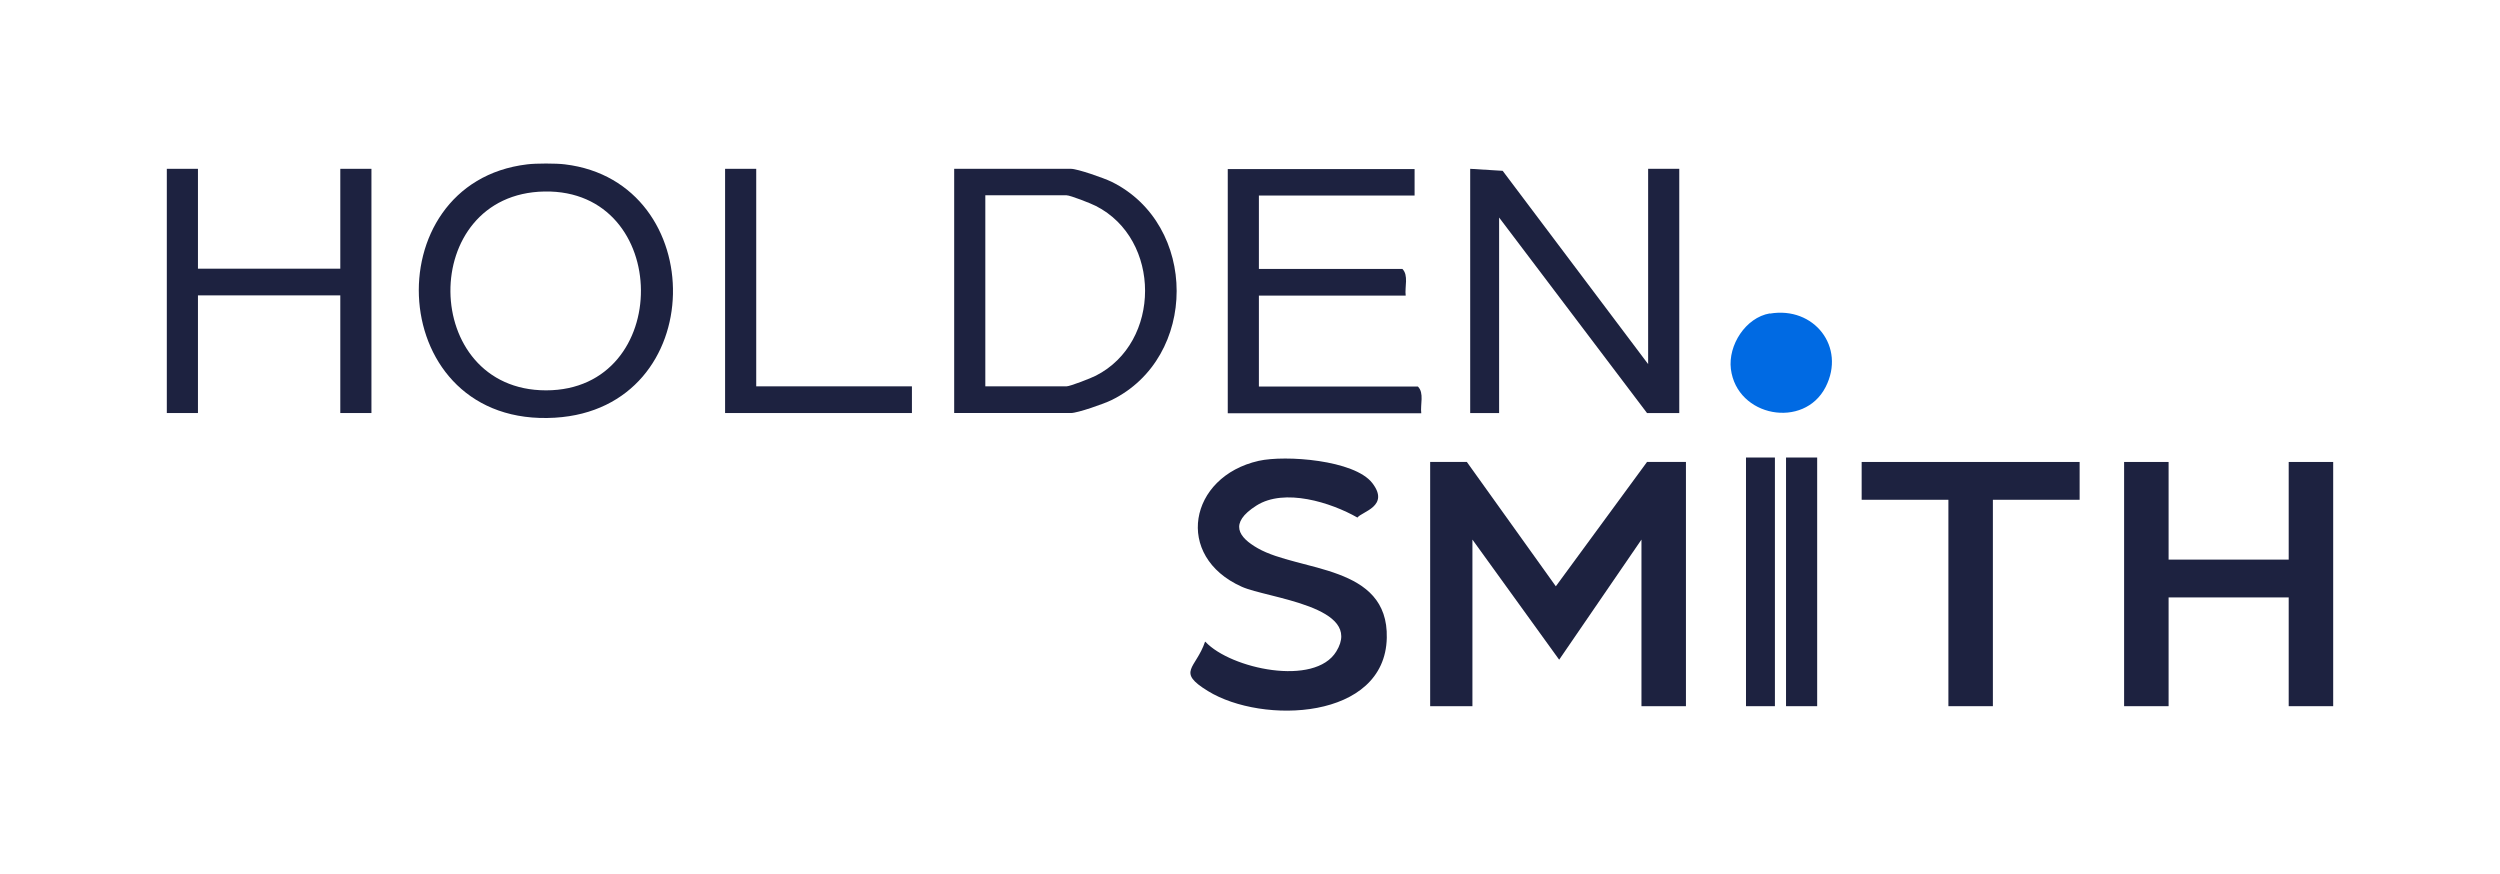
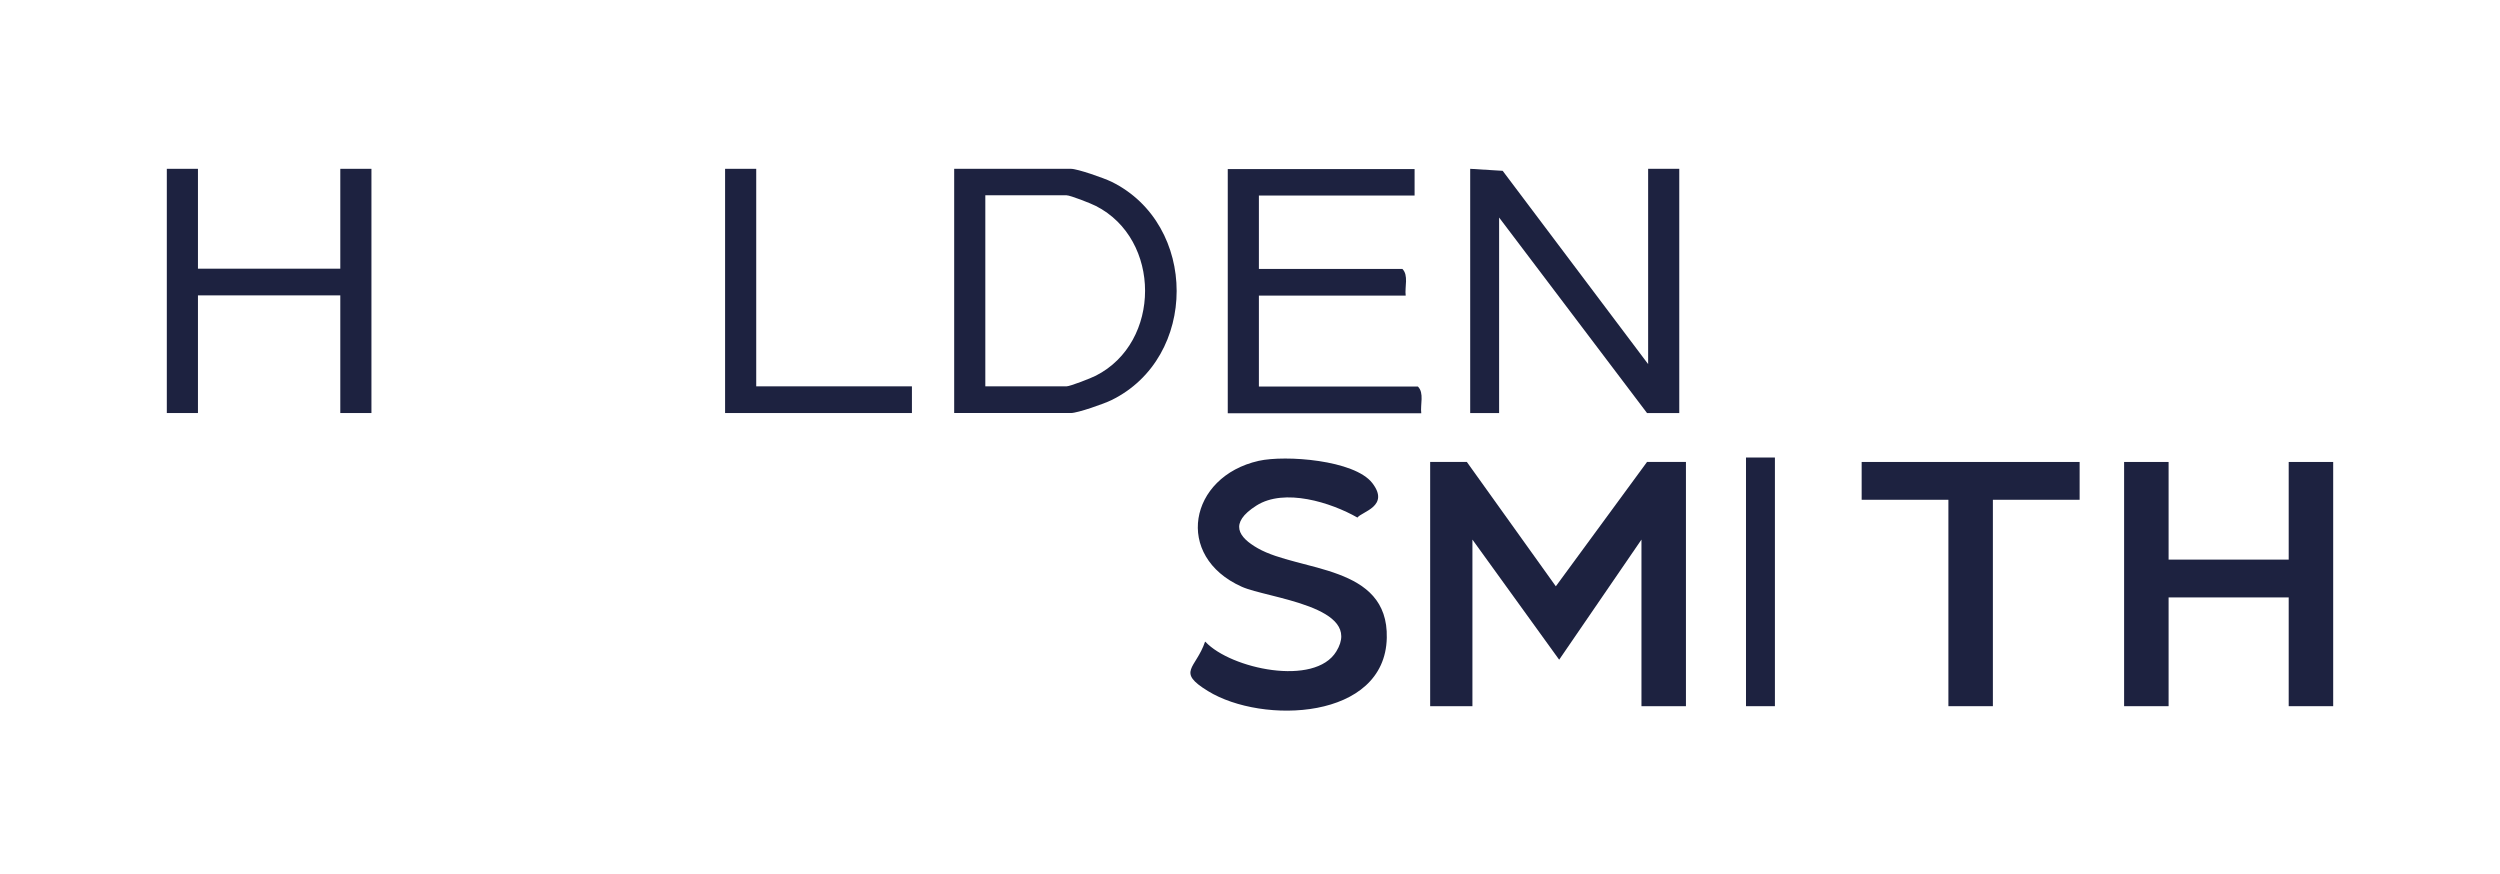
<svg xmlns="http://www.w3.org/2000/svg" id="Layer_1" version="1.1" viewBox="0 0 1124 393">
  <defs>
    <style> .st0 { fill: #1d2240; } .st1 { fill: #006ae3; } </style>
  </defs>
  <g>
    <polygon class="st0" points="1049 317.5 1029 317.5 1029 268.6 975 268.6 975 317.5 955 317.5 955 207.7 975 207.7 975 251.6 1029 251.6 1029 207.7 1049 207.7 1049 317.5" />
-     <path class="st0" d="M254,73.9c65.6,7.9,65.4,109.7-4.5,113.9-76.5,4.6-82-105.6-12.5-113.9,3.9-.5,13.1-.5,17,0ZM244.8,86.1c-57,1-56,89.4.7,89.4,57.3,0,56.7-90.4-.7-89.4Z" />
    <polygon class="st0" points="75 75.9 89 75.9 89 120.8 153 120.8 153 75.9 167 75.9 167 185.7 153 185.7 153 132.8 89 132.8 89 185.7 75 185.7 75 75.9" />
    <polygon class="st0" points="659.5 207.7 699.5 263.6 740.5 207.7 758 207.7 758 317.5 738 317.5 738 242.6 701 296.6 662 242.6 662 317.5 643 317.5 643 207.7 659.5 207.7" />
    <path class="st0" d="M542,288.6c11.4,12.1,49.1,20.2,58.8,4.3,12.5-20.3-30.9-23.9-42.5-29.1-30.6-13.7-23.8-49.5,7.6-56.6,12-2.7,43.1-.4,51.1,10s-4.7,12.8-6.7,15.5c-11.9-6.8-32.8-13.4-45.4-5.4s-8,14.3.6,19.2c18.6,10.6,58.8,7.2,58,40.3-.8,36.9-55.9,39-80.4,23.9-14.4-8.8-5.5-9.9-1.3-22.2Z" />
    <polygon class="st0" points="661 75.9 675.6 76.8 741 163.7 741 75.9 755 75.9 755 185.7 740.5 185.7 674 97.8 674 185.7 661 185.7 661 75.9" />
    <path class="st0" d="M429,185.7v-109.8h52.5c3,0,14.9,4.2,18.2,5.8,39.1,19.2,39.1,79.1,0,98.2-3.2,1.6-15.2,5.8-18.2,5.8h-52.5ZM443,173.7h36.5c1.6,0,11.1-3.7,13.2-4.8,29.5-15,29.5-61.3,0-76.3-2.1-1.1-11.5-4.8-13.2-4.8h-36.5v85.9Z" />
    <path class="st0" d="M636,75.9v12h-70v33h64.5c2.9,2.9,1,8.1,1.5,12h-66v40.9h71.5c2.9,2.9,1,8.1,1.5,12h-87v-109.8h84Z" />
    <polygon class="st0" points="935 207.7 935 224.7 896 224.7 896 317.5 876 317.5 876 224.7 837 224.7 837 207.7 935 207.7" />
    <polygon class="st0" points="340 75.9 340 173.7 410 173.7 410 185.7 326 185.7 326 75.9 340 75.9" />
-     <rect class="st0" x="803" y="205.7" width="14" height="111.8" />
    <rect class="st0" x="785" y="205.7" width="13" height="111.8" />
  </g>
-   <path class="st1" d="M795.7,141c19.9-3.4,34.3,15,25.1,33-9.7,19-39.9,13.5-42.6-8.1-1.3-10.7,6.6-23.1,17.5-25Z" />
+   <path class="st1" d="M795.7,141Z" />
</svg>